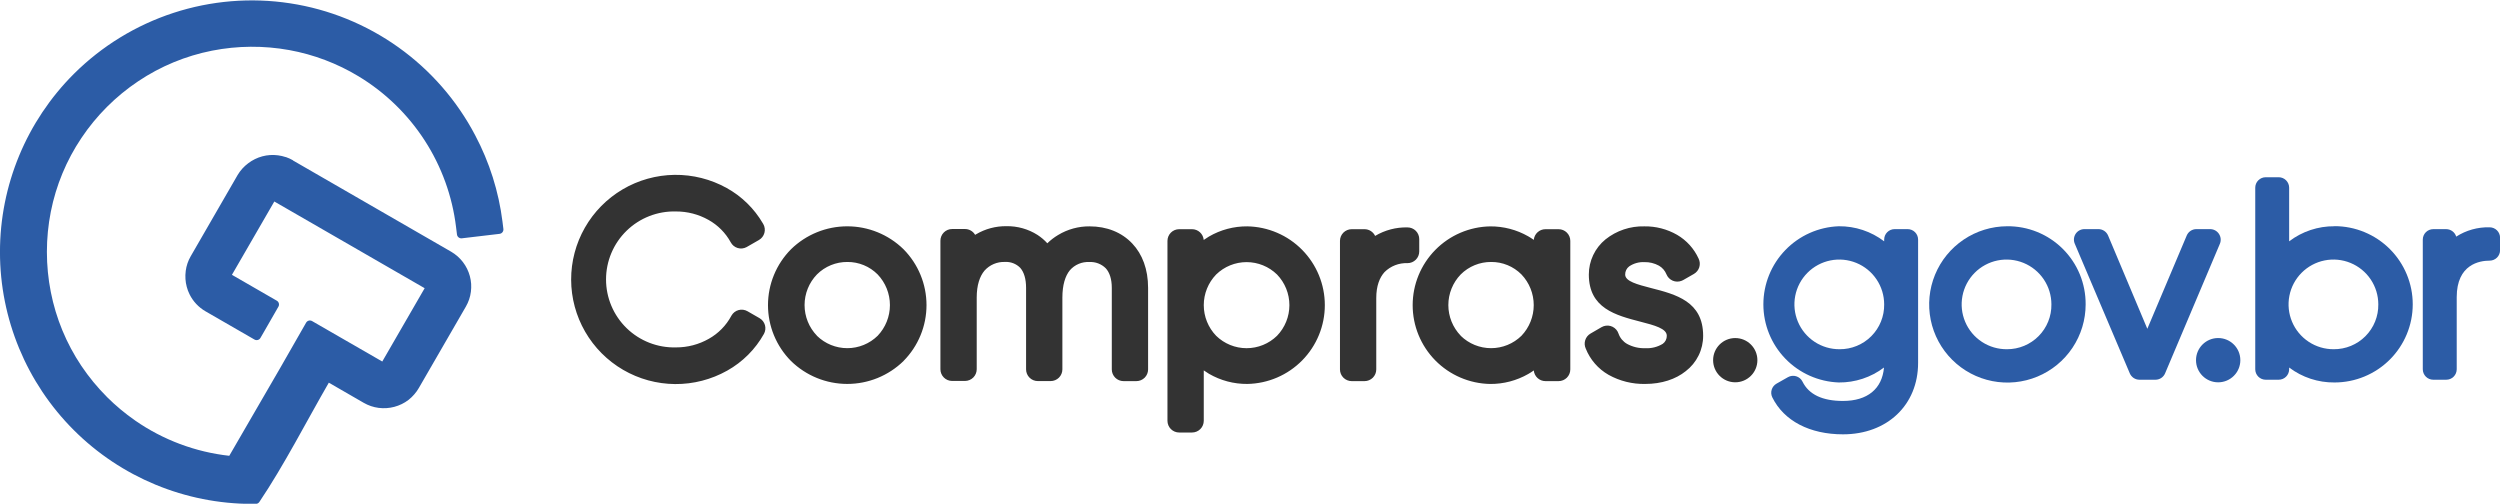
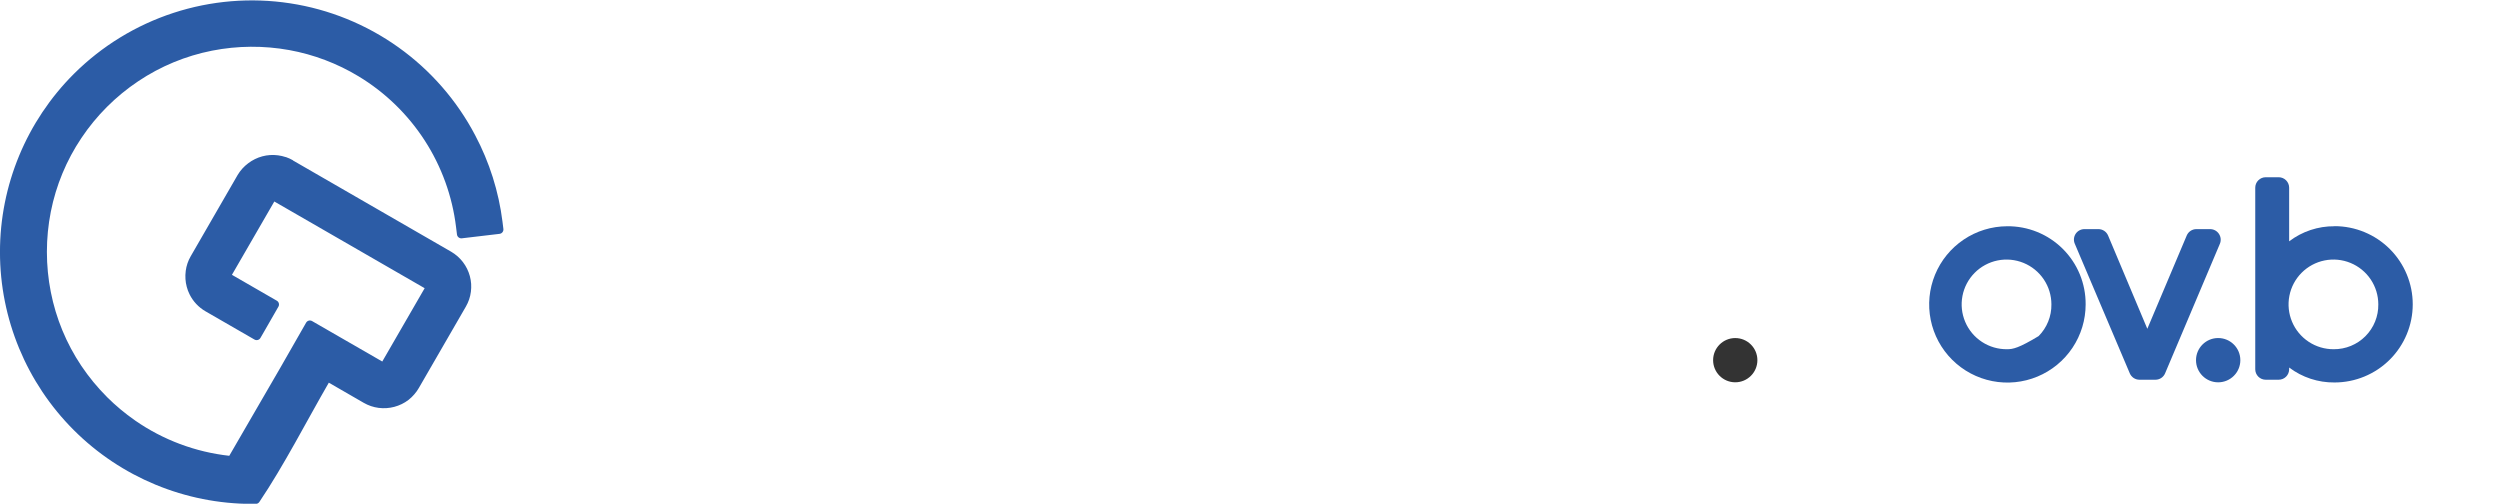
<svg xmlns="http://www.w3.org/2000/svg" width="531" height="107" viewBox="0 0 531 107" fill="none">
  <g clip-path="url(#clip0)">
-     <path d="M346.03 56.584C345.762 56.786 345.546 57.049 345.4 57.35C345.254 57.652 345.181 57.984 345.188 58.319C345.188 59.774 347.836 60.435 350.627 61.166C355.959 62.53 361.747 64.012 361.747 71.312C361.754 72.769 361.423 74.207 360.779 75.514C360.136 76.821 359.199 77.961 358.04 78.845C355.922 80.544 352.93 81.549 349.456 81.549C346.73 81.608 344.038 80.94 341.656 79.612C339.452 78.352 337.741 76.38 336.806 74.021C336.552 73.459 336.516 72.824 336.705 72.237C336.894 71.651 337.294 71.155 337.828 70.847L340.179 69.482C340.329 69.401 340.485 69.332 340.645 69.275C341.271 69.072 341.952 69.124 342.538 69.422C343.125 69.72 343.57 70.238 343.774 70.862C344.095 71.784 344.738 72.558 345.586 73.042C346.77 73.689 348.107 74.005 349.456 73.957C350.757 74.03 352.05 73.708 353.163 73.031C353.437 72.837 353.658 72.579 353.809 72.279C353.959 71.979 354.034 71.647 354.026 71.312C354.026 69.773 351.347 69.08 348.482 68.339C343.187 66.969 337.468 65.493 337.468 58.319C337.464 56.889 337.781 55.475 338.394 54.182C339.006 52.889 339.9 51.748 341.01 50.844C343.349 48.981 346.27 48.001 349.261 48.078C351.694 48.044 354.091 48.663 356.203 49.871C358.218 51.041 359.819 52.809 360.783 54.928C361.062 55.495 361.115 56.148 360.93 56.752C360.745 57.356 360.337 57.867 359.788 58.182L357.495 59.494L357.183 59.637C356.572 59.882 355.888 59.875 355.282 59.617C354.677 59.359 354.198 58.871 353.952 58.261C353.643 57.49 353.084 56.846 352.364 56.431C351.415 55.908 350.344 55.647 349.261 55.674C348.114 55.62 346.98 55.939 346.03 56.584V56.584ZM310.26 71.323C311.982 73.008 314.296 73.951 316.707 73.951C319.117 73.951 321.432 73.008 323.154 71.323C324.83 69.566 325.764 67.232 325.764 64.805C325.764 62.378 324.83 60.045 323.154 58.288C322.313 57.441 321.311 56.771 320.207 56.317C319.103 55.862 317.919 55.633 316.725 55.642C315.526 55.634 314.337 55.863 313.227 56.317C312.117 56.772 311.109 57.441 310.26 58.288C308.572 60.035 307.628 62.369 307.628 64.797C307.628 67.226 308.572 69.559 310.26 71.307V71.323ZM324.594 50.194C324.997 50.426 325.394 50.68 325.775 50.95C325.83 50.331 326.114 49.754 326.573 49.334C327.032 48.914 327.631 48.681 328.254 48.681H331.039C331.366 48.68 331.69 48.744 331.993 48.868C332.296 48.993 332.571 49.176 332.802 49.407C333.034 49.638 333.218 49.912 333.343 50.214C333.469 50.516 333.533 50.84 333.533 51.167V78.465C333.532 79.124 333.268 79.757 332.801 80.223C332.333 80.689 331.7 80.951 331.039 80.951H328.254C327.632 80.949 327.033 80.716 326.574 80.296C326.116 79.876 325.831 79.3 325.775 78.681C325.394 78.951 324.997 79.21 324.594 79.438C322.133 80.843 319.343 81.573 316.508 81.554C312.117 81.476 307.932 79.678 304.854 76.549C301.776 73.418 300.051 69.206 300.051 64.818C300.051 60.431 301.776 56.218 304.854 53.088C307.932 49.958 312.117 48.161 316.508 48.083C319.343 48.062 322.132 48.79 324.594 50.194ZM289.819 48.681C290.292 48.68 290.756 48.814 291.155 49.067C291.555 49.32 291.874 49.681 292.075 50.109C294.153 48.87 296.54 48.242 298.959 48.3C299.619 48.3 300.252 48.562 300.719 49.028C301.186 49.494 301.448 50.127 301.448 50.786V53.405C301.448 54.064 301.186 54.697 300.719 55.163C300.252 55.629 299.619 55.891 298.959 55.891C298.058 55.854 297.159 56.004 296.319 56.331C295.479 56.657 294.715 57.154 294.077 57.79C293.018 58.954 292.319 60.748 292.319 63.287V78.465C292.319 79.124 292.057 79.756 291.59 80.223C291.123 80.689 290.49 80.951 289.83 80.951H287.097C286.438 80.95 285.806 80.687 285.339 80.221C284.873 79.755 284.61 79.124 284.609 78.465V51.167C284.609 50.84 284.673 50.517 284.798 50.215C284.923 49.914 285.106 49.64 285.338 49.409C285.569 49.178 285.843 48.995 286.145 48.87C286.447 48.745 286.771 48.681 287.097 48.681H289.819ZM258.311 71.323C260.038 73.011 262.358 73.956 264.775 73.956C267.191 73.956 269.511 73.011 271.238 71.323C272.926 69.575 273.869 67.242 273.869 64.813C273.869 62.385 272.926 60.051 271.238 58.303C269.509 56.618 267.19 55.674 264.775 55.674C262.359 55.674 260.04 56.618 258.311 58.303C256.623 60.051 255.68 62.385 255.68 64.813C255.68 67.242 256.623 69.575 258.311 71.323ZM256.776 50.246C259.25 48.801 262.07 48.052 264.936 48.078C269.327 48.156 273.512 49.953 276.59 53.083C279.668 56.213 281.393 60.425 281.393 64.813C281.393 69.201 279.668 73.413 276.59 76.543C273.512 79.673 269.327 81.471 264.936 81.549C262.071 81.573 259.252 80.826 256.776 79.385C256.398 79.163 256.033 78.925 255.68 78.671V89.378C255.68 90.038 255.417 90.67 254.951 91.136C254.484 91.603 253.851 91.865 253.191 91.865H250.458C250.131 91.865 249.807 91.802 249.505 91.677C249.203 91.552 248.928 91.369 248.697 91.138C248.466 90.907 248.282 90.633 248.157 90.331C248.033 90.029 247.969 89.705 247.969 89.378V51.167C247.969 50.84 248.033 50.517 248.157 50.215C248.282 49.913 248.466 49.638 248.697 49.407C248.928 49.176 249.203 48.993 249.505 48.868C249.807 48.744 250.131 48.68 250.458 48.681H253.191C253.816 48.681 254.417 48.917 254.876 49.34C255.336 49.763 255.618 50.344 255.669 50.966C256.024 50.712 256.394 50.469 256.776 50.246V50.246ZM224.744 49.913C226.756 48.696 229.068 48.06 231.421 48.078C235.086 48.078 238.252 49.342 240.508 51.738C242.626 53.987 243.855 57.166 243.855 61.155V78.465C243.855 79.124 243.593 79.756 243.126 80.223C242.659 80.689 242.026 80.951 241.366 80.951H238.634C237.974 80.95 237.342 80.687 236.875 80.221C236.409 79.755 236.146 79.124 236.145 78.465V61.134C236.145 59.261 235.673 57.87 234.863 56.981C234.407 56.527 233.86 56.174 233.257 55.945C232.655 55.716 232.011 55.617 231.368 55.653C230.592 55.612 229.816 55.749 229.101 56.052C228.385 56.355 227.748 56.818 227.238 57.404C226.258 58.61 225.649 60.515 225.649 63.223V78.454C225.649 79.113 225.387 79.746 224.92 80.212C224.453 80.678 223.82 80.94 223.16 80.94H220.428C219.768 80.94 219.135 80.678 218.668 80.212C218.201 79.746 217.939 79.113 217.939 78.454V61.134C217.939 59.219 217.494 57.806 216.71 56.902C216.288 56.467 215.776 56.128 215.21 55.91C214.645 55.692 214.038 55.599 213.433 55.637C212.62 55.607 211.811 55.758 211.063 56.077C210.315 56.396 209.647 56.876 209.106 57.483C208.095 58.69 207.454 60.562 207.454 63.197V78.427C207.453 79.087 207.19 79.718 206.724 80.184C206.257 80.65 205.625 80.912 204.965 80.914H202.233C201.573 80.914 200.94 80.652 200.473 80.186C200.006 79.719 199.744 79.087 199.744 78.427V51.13C199.743 50.803 199.807 50.48 199.932 50.178C200.057 49.876 200.24 49.601 200.471 49.37C200.703 49.139 200.977 48.956 201.279 48.831C201.582 48.707 201.906 48.643 202.233 48.644H204.965C205.401 48.643 205.829 48.758 206.206 48.975C206.583 49.192 206.897 49.505 207.115 49.882L207.311 49.765C209.262 48.61 211.493 48.013 213.761 48.041C216.101 48 218.401 48.647 220.375 49.903C221.141 50.401 221.839 50.996 222.451 51.675C223.142 50.998 223.911 50.406 224.744 49.913V49.913ZM173.521 71.323C175.242 73.007 177.556 73.951 179.965 73.951C182.375 73.951 184.689 73.007 186.41 71.323C188.086 69.566 189.02 67.232 189.02 64.805C189.02 62.378 188.086 60.045 186.41 58.288C185.569 57.441 184.567 56.77 183.463 56.316C182.359 55.862 181.175 55.633 179.981 55.642C178.783 55.634 177.594 55.863 176.485 56.317C175.376 56.771 174.369 57.441 173.521 58.288C171.833 60.035 170.89 62.369 170.89 64.797C170.89 67.226 171.833 69.559 173.521 71.307V71.323ZM191.907 76.682C188.714 79.8 184.426 81.547 179.96 81.547C175.495 81.547 171.207 79.8 168.014 76.682C164.879 73.524 163.121 69.257 163.121 64.811C163.121 60.364 164.879 56.097 168.014 52.939C171.205 49.818 175.494 48.07 179.96 48.07C184.426 48.07 188.715 49.818 191.907 52.939C195.035 56.098 196.79 60.362 196.79 64.805C196.79 69.249 195.035 73.513 191.907 76.671V76.682ZM154.463 78.719C151.083 80.619 147.264 81.604 143.386 81.575C139.508 81.546 135.704 80.504 132.353 78.554C129.003 76.603 126.221 73.81 124.284 70.453C122.347 67.097 121.322 63.292 121.311 59.417C121.301 55.543 122.305 51.733 124.223 48.365C126.142 44.998 128.909 42.191 132.249 40.221C135.589 38.252 139.387 37.19 143.265 37.14C147.143 37.09 150.967 38.053 154.357 39.936C157.547 41.707 160.202 44.303 162.04 47.453L162.12 47.586C162.447 48.157 162.534 48.836 162.361 49.471C162.189 50.107 161.77 50.649 161.198 50.977L158.625 52.453L158.561 52.489C158.274 52.643 157.96 52.738 157.636 52.77C157.312 52.802 156.984 52.769 156.673 52.675C156.362 52.58 156.072 52.424 155.821 52.217C155.57 52.01 155.362 51.756 155.209 51.468C154.115 49.469 152.477 47.819 150.486 46.707C148.375 45.521 145.992 44.903 143.57 44.914C141.639 44.862 139.718 45.197 137.919 45.899C136.12 46.601 134.48 47.656 133.096 49.001C131.712 50.347 130.611 51.956 129.86 53.734C129.109 55.511 128.722 57.422 128.722 59.351C128.722 61.28 129.109 63.19 129.86 64.968C130.611 66.746 131.712 68.355 133.096 69.701C134.48 71.046 136.12 72.101 137.919 72.803C139.718 73.505 141.639 73.84 143.57 73.788C146.02 73.801 148.431 73.17 150.56 71.958C152.578 70.824 154.231 69.14 155.326 67.101L155.373 67.016C155.535 66.734 155.751 66.487 156.009 66.288C156.267 66.09 156.561 65.944 156.876 65.859C157.19 65.773 157.518 65.751 157.841 65.793C158.163 65.835 158.475 65.939 158.757 66.101L161.326 67.577C161.888 67.9 162.301 68.431 162.477 69.055C162.652 69.679 162.575 70.347 162.263 70.915C160.435 74.187 157.735 76.888 154.463 78.719V78.719Z" fill="#333333" />
    <path fill-rule="evenodd" clip-rule="evenodd" d="M62.195 34.064L95.816 53.458C96.299 53.74 96.755 54.068 97.177 54.436C97.597 54.805 97.98 55.215 98.32 55.658C99.004 56.551 99.505 57.568 99.798 58.653C99.943 59.193 100.035 59.745 100.073 60.303C100.106 60.865 100.087 61.428 100.015 61.986C99.945 62.538 99.819 63.082 99.639 63.61C99.457 64.139 99.225 64.649 98.945 65.133L88.969 82.395C88.692 82.883 88.365 83.34 87.994 83.76C87.624 84.192 87.213 84.588 86.766 84.94C86.32 85.281 85.841 85.577 85.336 85.823C84.827 86.071 84.295 86.27 83.747 86.416C83.207 86.559 82.653 86.65 82.095 86.686C81.533 86.721 80.97 86.703 80.411 86.633C79.856 86.558 79.31 86.431 78.78 86.252C78.25 86.071 77.74 85.839 77.255 85.559L69.841 81.279C65.113 89.463 60.31 98.864 55.088 106.614C55.003 106.74 54.888 106.843 54.753 106.915C54.618 106.987 54.468 107.025 54.315 107.026H53.537C39.336 107.022 25.718 101.386 15.675 91.357V91.357C5.635 81.324 -0.006 67.718 -0.006 53.532C-0.006 39.345 5.635 25.739 15.675 15.707V15.707C21.617 9.786 28.869 5.343 36.846 2.736C44.824 0.13 53.302 -0.568 61.598 0.7C69.895 1.968 77.777 5.166 84.609 10.036C91.441 14.906 97.032 21.311 100.931 28.736C103.96 34.454 105.925 40.674 106.73 47.093L106.92 48.638C106.949 48.883 106.879 49.129 106.726 49.322C106.573 49.516 106.35 49.641 106.105 49.67L98.093 50.617C97.848 50.645 97.601 50.575 97.408 50.423C97.214 50.27 97.089 50.047 97.06 49.802L96.869 48.257C96.078 41.694 93.801 35.396 90.21 29.843C86.62 24.289 81.811 19.625 76.148 16.204C71.631 13.473 66.653 11.588 61.459 10.639C56.027 9.655 50.459 9.696 45.043 10.76C39.438 11.866 34.108 14.073 29.363 17.251C24.587 20.443 20.485 24.541 17.29 29.313C14.108 34.054 11.899 39.378 10.792 44.977C9.684 50.605 9.684 56.395 10.792 62.023C11.891 67.623 14.093 72.949 17.268 77.692C18.864 80.069 20.688 82.285 22.712 84.31L22.755 84.358C24.576 86.168 26.552 87.816 28.659 89.283L28.712 89.325C34.647 93.442 41.516 96.014 48.697 96.811L53.738 88.114C57.572 81.522 61.406 74.925 65.017 68.54C65.077 68.434 65.157 68.341 65.252 68.266C65.348 68.191 65.458 68.136 65.575 68.103C65.692 68.071 65.814 68.062 65.935 68.077C66.056 68.092 66.172 68.131 66.278 68.191L81.195 76.787L90.197 61.213L58.266 42.798L49.263 58.372L58.795 63.869C59.008 63.993 59.164 64.196 59.227 64.434C59.291 64.672 59.257 64.925 59.134 65.138V65.138C58.011 67.128 57.016 68.815 56.052 70.508L55.316 71.778C55.255 71.884 55.174 71.977 55.077 72.051C54.98 72.125 54.869 72.18 54.751 72.211C54.633 72.243 54.51 72.251 54.389 72.234C54.268 72.218 54.151 72.178 54.045 72.116L43.65 66.123C42.185 65.277 41.003 64.016 40.256 62.499C40.003 61.992 39.804 61.46 39.663 60.912C39.517 60.372 39.426 59.819 39.393 59.261C39.355 58.702 39.373 58.14 39.446 57.584V57.558C39.585 56.455 39.946 55.392 40.505 54.431L50.476 37.164C51.052 36.197 51.813 35.354 52.716 34.683C53.16 34.342 53.638 34.046 54.141 33.799C55.15 33.301 56.248 33.007 57.371 32.932C57.931 32.898 58.493 32.918 59.049 32.99C59.604 33.062 60.15 33.187 60.68 33.365H60.733C61.247 33.543 61.744 33.768 62.216 34.037" fill="#2C5CA6" />
-     <path d="M405.18 48.665H402.421C401.832 48.665 401.266 48.899 400.849 49.316C400.432 49.732 400.197 50.297 400.197 50.887V51.257C397.432 49.15 394.043 48.024 390.565 48.056C386.263 48.21 382.189 50.025 379.2 53.119C376.211 56.214 374.541 60.346 374.541 64.647C374.541 68.947 376.211 73.079 379.2 76.174C382.189 79.268 386.263 81.083 390.565 81.237C394.027 81.268 397.401 80.152 400.16 78.062C399.768 82.591 396.644 85.162 391.449 85.162C387.081 85.162 384.195 83.787 382.855 81.062C382.721 80.79 382.533 80.549 382.303 80.352C382.072 80.156 381.804 80.008 381.514 79.919C381.225 79.83 380.92 79.801 380.618 79.834C380.317 79.867 380.026 79.96 379.762 80.11L377.337 81.485C376.843 81.764 376.474 82.222 376.307 82.764C376.14 83.306 376.186 83.891 376.437 84.4C378.899 89.389 384.38 92.251 391.449 92.251C400.843 92.251 407.404 86.014 407.404 77.084V50.887C407.404 50.297 407.17 49.732 406.753 49.316C406.336 48.899 405.77 48.665 405.18 48.665V48.665ZM390.729 74.174C388.841 74.187 386.992 73.639 385.416 72.6C383.84 71.562 382.609 70.079 381.878 68.34C381.146 66.601 380.949 64.685 381.309 62.833C381.67 60.982 382.573 59.279 383.903 57.941C385.233 56.603 386.932 55.69 388.782 55.317C390.633 54.945 392.553 55.13 394.298 55.848C396.044 56.567 397.536 57.788 398.586 59.355C399.637 60.922 400.197 62.766 400.197 64.652C400.216 65.902 399.984 67.143 399.515 68.303C399.047 69.462 398.351 70.516 397.469 71.403C396.587 72.291 395.536 72.993 394.379 73.468C393.222 73.944 391.981 74.184 390.729 74.174V74.174Z" fill="#2C5CA6" />
-     <path d="M426.304 48.056C423.02 48.07 419.814 49.055 417.091 50.888C414.367 52.72 412.248 55.317 411.001 58.352C409.754 61.386 409.434 64.722 410.083 67.938C410.732 71.153 412.32 74.105 414.647 76.42C416.974 78.734 419.935 80.309 423.156 80.944C426.378 81.579 429.715 81.246 432.748 79.987C435.78 78.729 438.371 76.601 440.194 73.873C442.017 71.144 442.99 67.938 442.99 64.657C443.006 62.467 442.585 60.295 441.752 58.269C440.918 56.243 439.688 54.404 438.135 52.858C436.581 51.312 434.735 50.091 432.703 49.267C430.672 48.443 428.496 48.031 426.304 48.056V48.056ZM426.304 74.174C424.414 74.197 422.56 73.659 420.977 72.626C419.394 71.594 418.154 70.115 417.415 68.377C416.676 66.639 416.47 64.721 416.825 62.867C417.179 61.012 418.078 59.304 419.406 57.961C420.734 56.617 422.432 55.699 424.285 55.322C426.137 54.945 428.059 55.127 429.808 55.844C431.556 56.561 433.052 57.781 434.104 59.35C435.157 60.918 435.719 62.764 435.719 64.652C435.737 65.897 435.506 67.134 435.041 68.29C434.575 69.445 433.884 70.497 433.008 71.383C432.132 72.269 431.088 72.972 429.937 73.452C428.786 73.931 427.551 74.177 426.304 74.174Z" fill="#2C5CA6" />
+     <path d="M426.304 48.056C423.02 48.07 419.814 49.055 417.091 50.888C414.367 52.72 412.248 55.317 411.001 58.352C409.754 61.386 409.434 64.722 410.083 67.938C410.732 71.153 412.32 74.105 414.647 76.42C416.974 78.734 419.935 80.309 423.156 80.944C426.378 81.579 429.715 81.246 432.748 79.987C435.78 78.729 438.371 76.601 440.194 73.873C442.017 71.144 442.99 67.938 442.99 64.657C443.006 62.467 442.585 60.295 441.752 58.269C440.918 56.243 439.688 54.404 438.135 52.858C436.581 51.312 434.735 50.091 432.703 49.267C430.672 48.443 428.496 48.031 426.304 48.056V48.056ZM426.304 74.174C424.414 74.197 422.56 73.659 420.977 72.626C419.394 71.594 418.154 70.115 417.415 68.377C416.676 66.639 416.47 64.721 416.825 62.867C417.179 61.012 418.078 59.304 419.406 57.961C420.734 56.617 422.432 55.699 424.285 55.322C426.137 54.945 428.059 55.127 429.808 55.844C431.556 56.561 433.052 57.781 434.104 59.35C435.157 60.918 435.719 62.764 435.719 64.652C435.737 65.897 435.506 67.134 435.041 68.29C434.575 69.445 433.884 70.497 433.008 71.383C428.786 73.931 427.551 74.177 426.304 74.174Z" fill="#2C5CA6" />
    <path d="M471.289 49.654C471.085 49.35 470.809 49.1 470.486 48.928C470.163 48.755 469.802 48.665 469.435 48.665H466.512C466.075 48.664 465.647 48.792 465.283 49.033C464.918 49.274 464.633 49.617 464.463 50.019L456.091 69.836L447.756 50.024C447.585 49.621 447.299 49.277 446.934 49.035C446.568 48.793 446.14 48.664 445.701 48.665H442.725C442.358 48.665 441.997 48.756 441.674 48.929C441.351 49.102 441.075 49.353 440.873 49.658C440.67 49.963 440.546 50.314 440.511 50.679C440.477 51.044 440.533 51.411 440.676 51.749L452.368 79.3C452.539 79.702 452.825 80.044 453.189 80.285C453.554 80.526 453.981 80.654 454.417 80.655H457.817C458.255 80.655 458.683 80.526 459.047 80.284C459.412 80.042 459.697 79.698 459.866 79.295L471.516 51.749C471.654 51.408 471.705 51.038 471.666 50.673C471.626 50.308 471.496 49.958 471.289 49.654V49.654Z" fill="#2C5CA6" />
    <path d="M471.14 81.205C473.74 81.205 475.848 79.099 475.848 76.502C475.848 73.904 473.74 71.799 471.14 71.799C468.54 71.799 466.433 73.904 466.433 76.502C466.433 79.099 468.54 81.205 471.14 81.205Z" fill="#2C5CA6" />
    <path d="M495.849 48.056C492.371 48.025 488.982 49.151 486.216 51.257V39.867C486.216 39.278 485.982 38.713 485.565 38.296C485.148 37.879 484.582 37.645 483.992 37.645H481.233C480.644 37.647 480.08 37.881 479.664 38.298C479.248 38.714 479.015 39.279 479.015 39.867V78.433C479.015 79.021 479.248 79.585 479.664 80.002C480.08 80.418 480.644 80.653 481.233 80.655H483.992C484.582 80.655 485.148 80.421 485.565 80.004C485.982 79.587 486.216 79.022 486.216 78.433V78.062C488.987 80.157 492.375 81.273 495.849 81.237C500.256 81.237 504.483 79.488 507.599 76.374C510.715 73.261 512.466 69.039 512.466 64.636C512.466 60.233 510.715 56.011 507.599 52.897C504.483 49.784 500.256 48.035 495.849 48.035V48.056ZM495.685 74.174C493.797 74.187 491.948 73.639 490.372 72.6C488.796 71.562 487.564 70.079 486.833 68.34C486.102 66.601 485.904 64.684 486.265 62.833C486.625 60.982 487.528 59.279 488.859 57.941C490.189 56.603 491.887 55.69 493.738 55.317C495.589 54.945 497.509 55.129 499.254 55.848C500.999 56.567 502.492 57.788 503.542 59.355C504.592 60.922 505.153 62.766 505.153 64.652C505.171 65.902 504.938 67.143 504.469 68.302C504.001 69.461 503.305 70.515 502.423 71.402C501.541 72.289 500.491 72.991 499.334 73.467C498.177 73.943 496.936 74.183 495.685 74.174V74.174Z" fill="#2C5CA6" />
-     <path d="M528.776 48.279C526.273 48.216 523.808 48.905 521.701 50.257C521.564 49.802 521.284 49.402 520.903 49.117C520.522 48.831 520.059 48.675 519.583 48.67H516.824C516.234 48.67 515.669 48.904 515.252 49.321C514.834 49.737 514.6 50.303 514.6 50.892V78.433C514.6 79.022 514.834 79.587 515.252 80.004C515.669 80.421 516.234 80.655 516.824 80.655H519.583C520.173 80.655 520.739 80.421 521.156 80.004C521.573 79.587 521.807 79.022 521.807 78.433V63.118C521.807 56.119 526.69 55.362 528.792 55.362C529.381 55.362 529.946 55.129 530.363 54.713C530.78 54.298 531.015 53.734 531.016 53.146V50.501C531.016 50.207 530.958 49.917 530.845 49.647C530.732 49.376 530.567 49.13 530.359 48.924C530.151 48.717 529.904 48.554 529.632 48.443C529.36 48.332 529.069 48.276 528.776 48.279V48.279Z" fill="#2C5CA6" />
    <path d="M368.568 81.2C371.165 81.2 373.27 79.096 373.27 76.502C373.27 73.907 371.165 71.804 368.568 71.804C365.971 71.804 363.865 73.907 363.865 76.502C363.865 79.096 365.971 81.2 368.568 81.2Z" fill="#333333" />
  </g>
  <defs>
    <clipPath id="clip0">
      <rect width="531" height="107" fill="white" />
    </clipPath>
  </defs>
</svg>